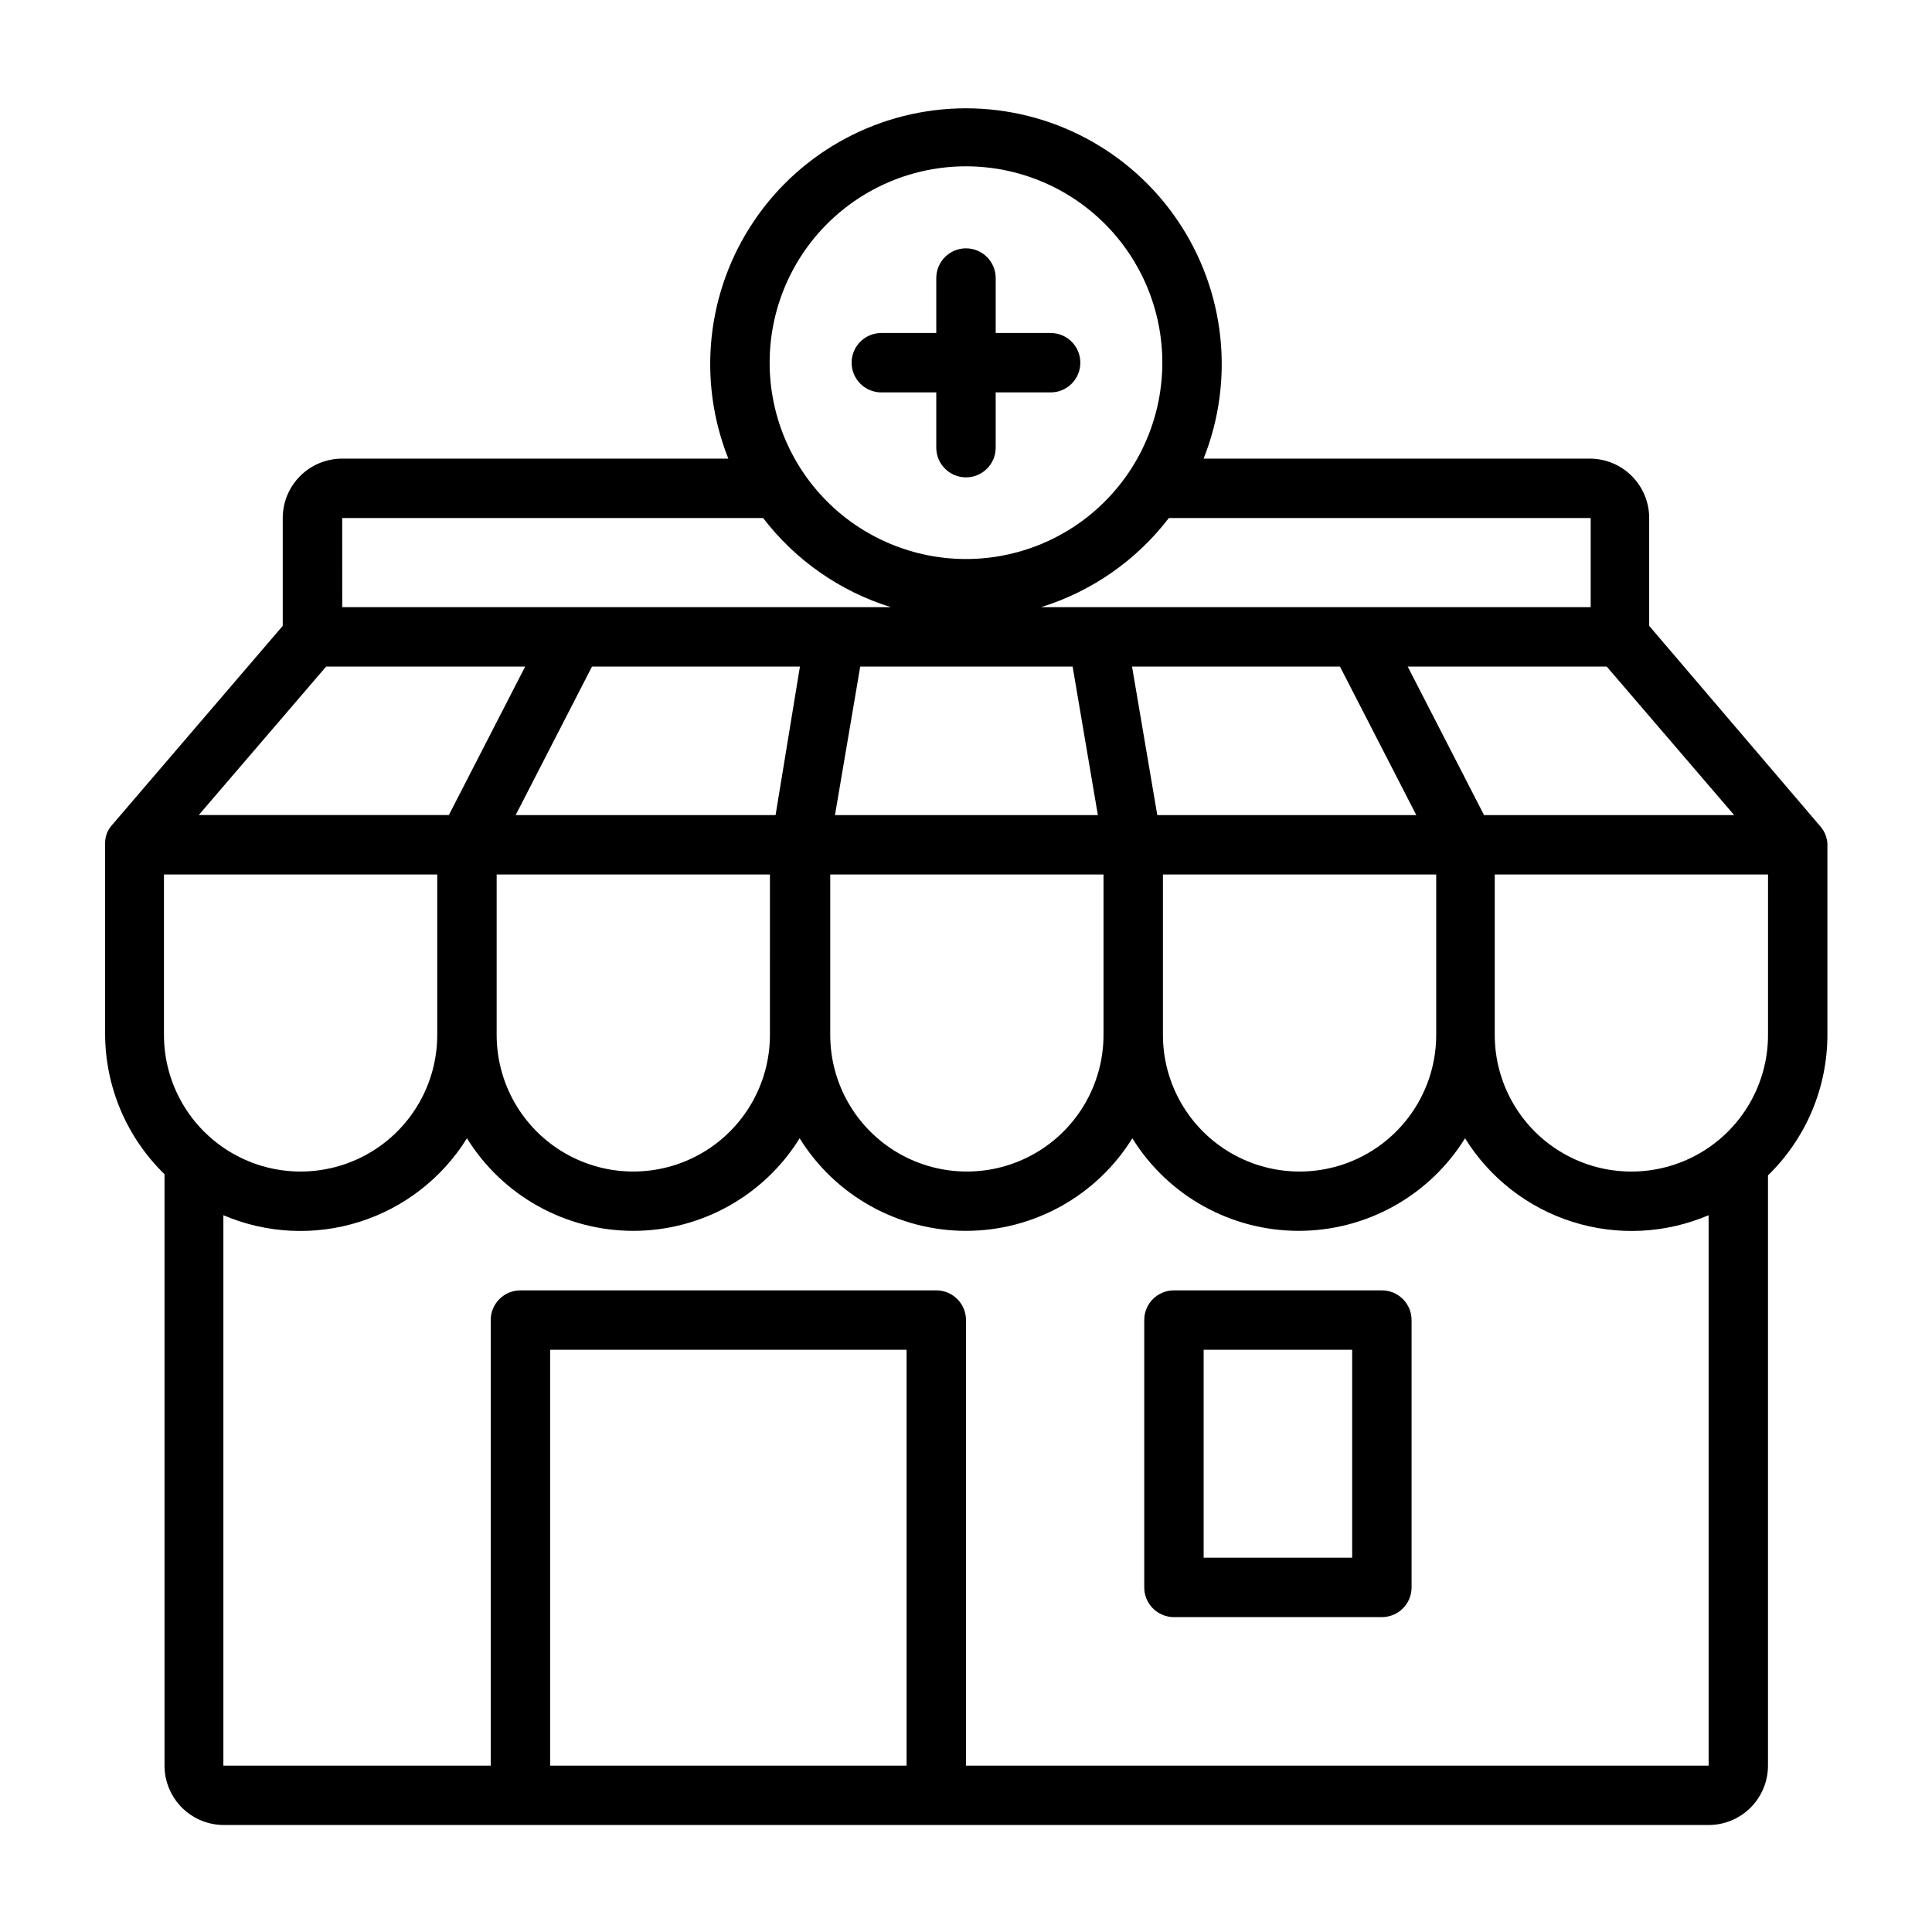
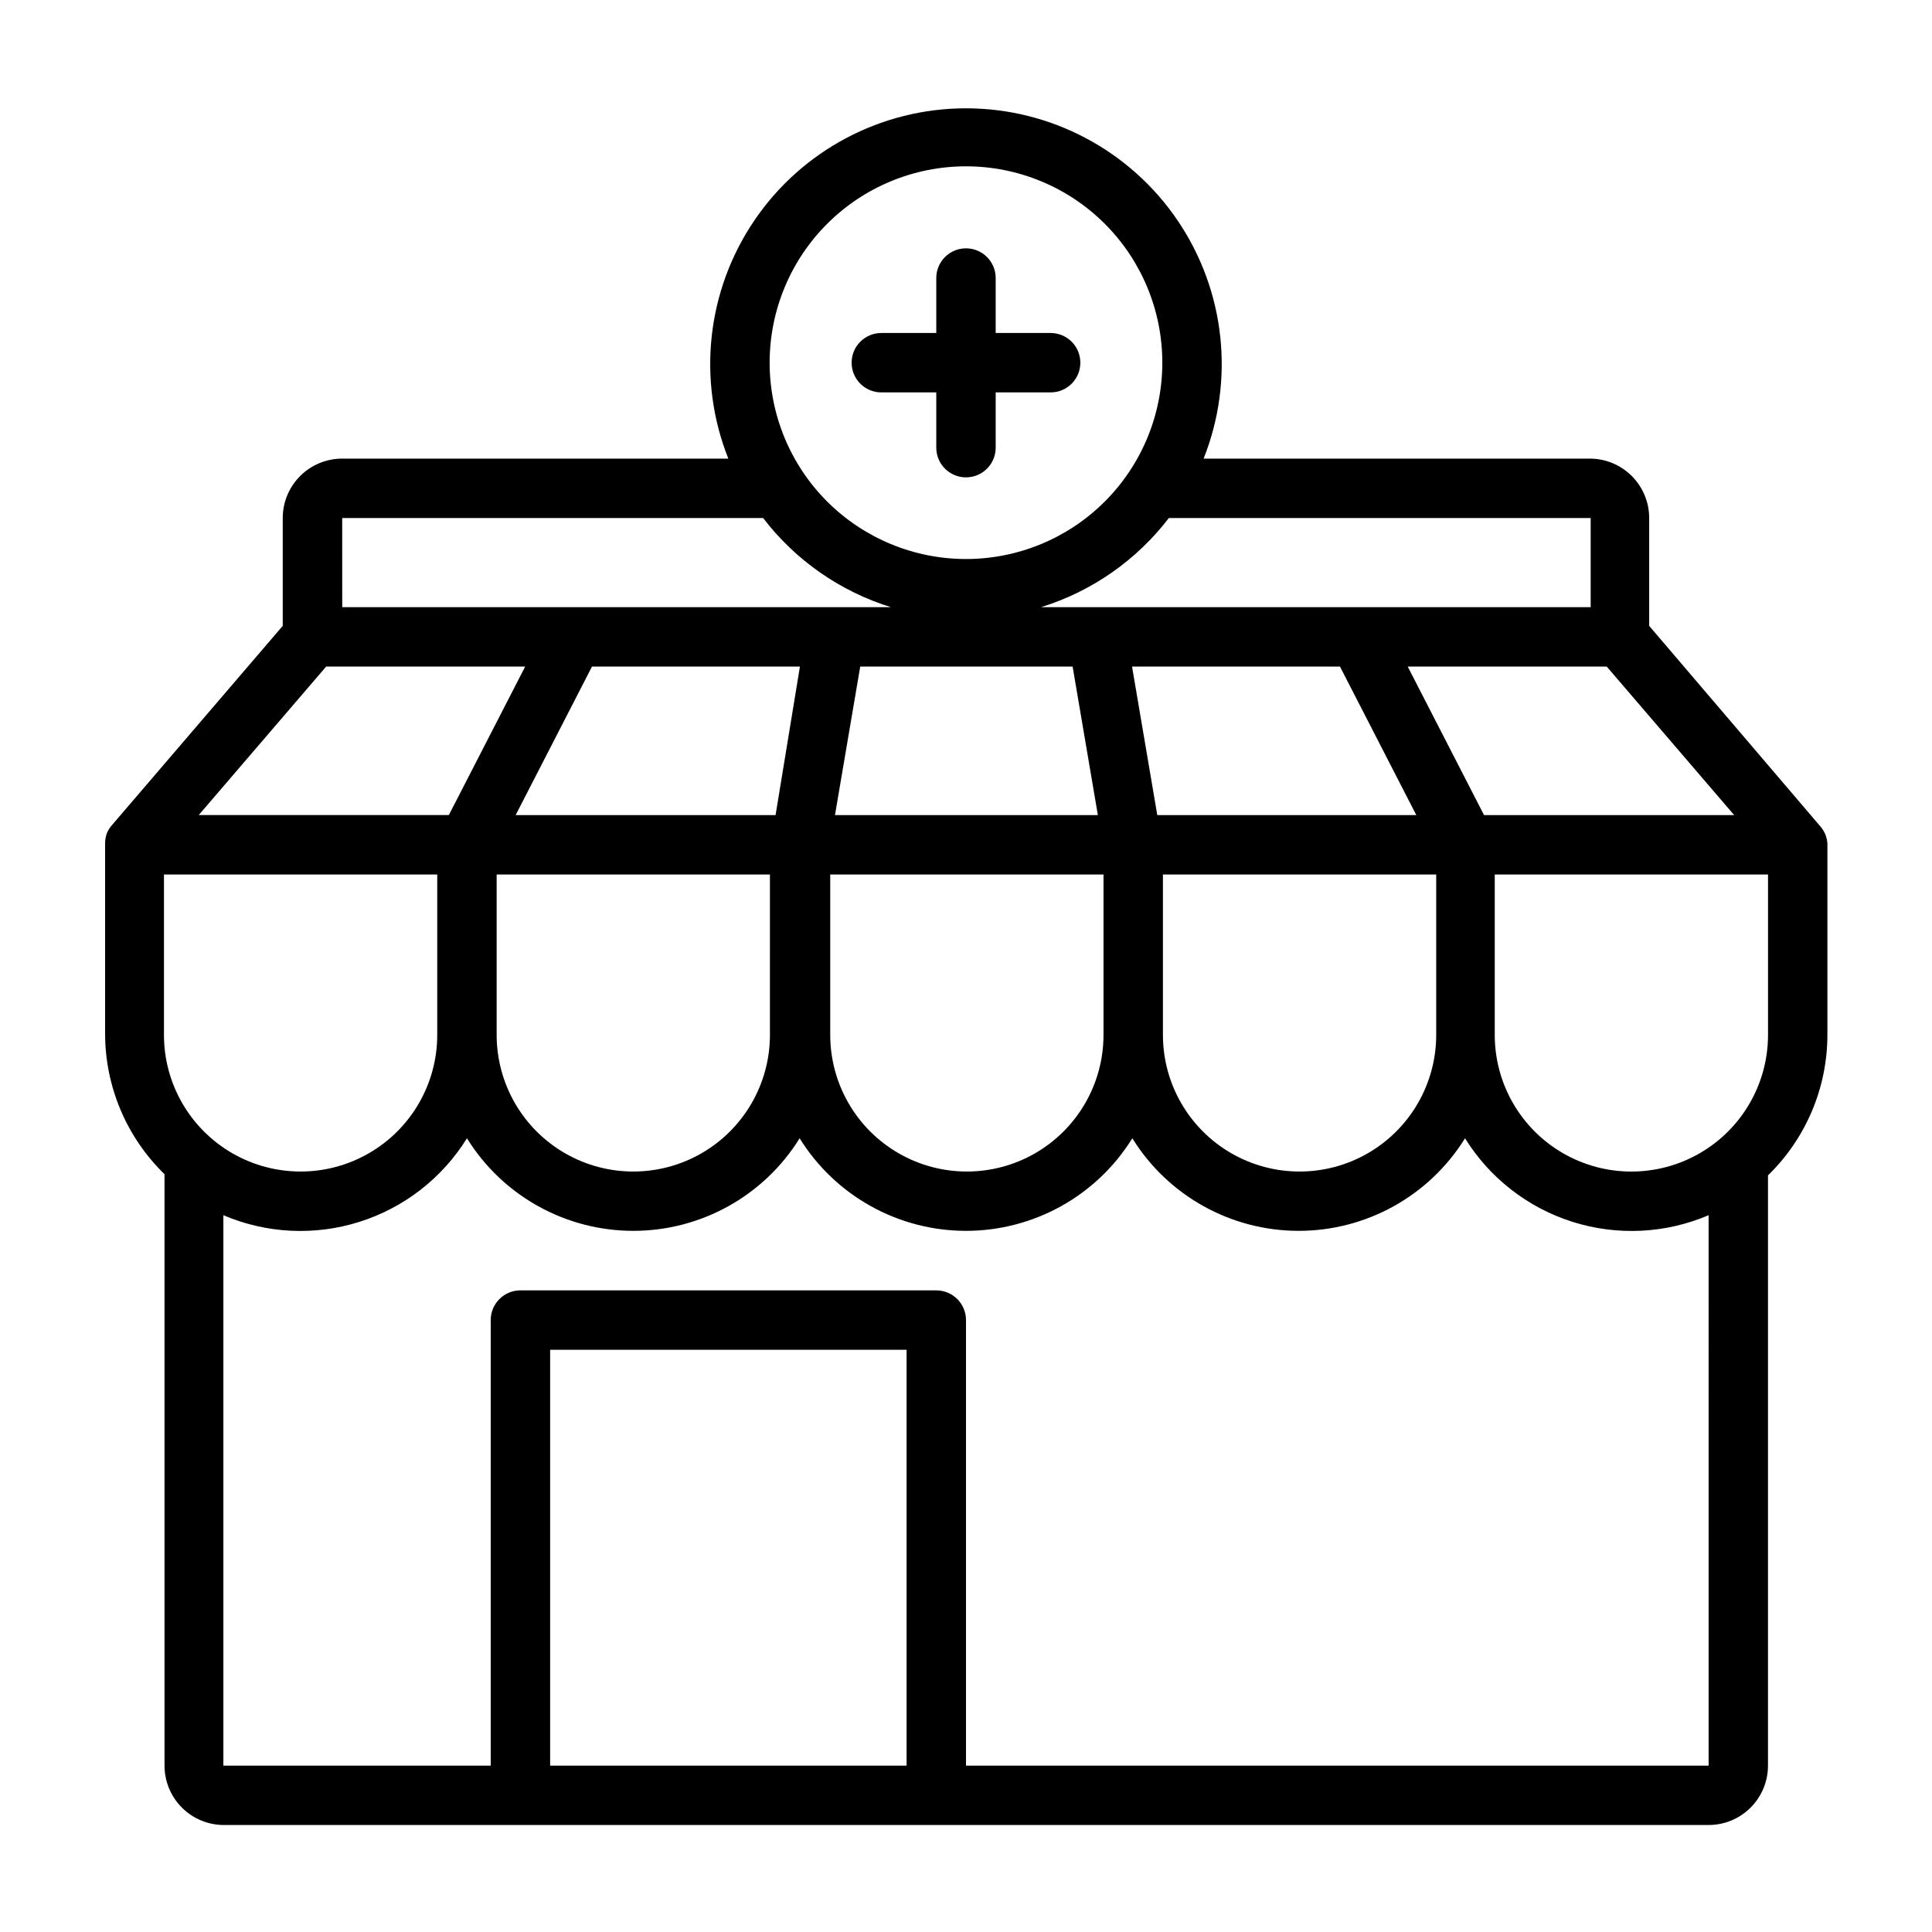
<svg xmlns="http://www.w3.org/2000/svg" fill="#000000" width="800px" height="800px" version="1.1" viewBox="144 144 512 512">
  <g>
    <path d="m627.73 365.12c-0.312-0.742-0.734-1.434-1.258-2.047l-45.422-53.215v-28.574c0-4.176-1.66-8.18-4.609-11.133-2.953-2.953-6.957-4.613-11.133-4.613h-102.34c8.305-20.875 5.727-44.512-6.887-63.105-12.613-18.594-33.621-29.73-56.09-29.73s-43.477 11.137-56.09 29.73c-12.617 18.594-15.195 42.23-6.887 63.105h-102.34c-4.176 0-8.18 1.66-11.133 4.613-2.953 2.953-4.613 6.957-4.613 11.133v28.574l-45.344 52.902c-0.52 0.613-0.945 1.301-1.258 2.047-0.27 0.758-0.43 1.555-0.473 2.359 0.008 0.133 0.008 0.262 0 0.395v50.383-0.004c0.008 14.031 5.684 27.457 15.742 37.234v156.73c0 4.176 1.66 8.18 4.613 11.133s6.957 4.609 11.133 4.609h393.45c4.176 0 8.18-1.656 11.133-4.609 2.949-2.953 4.609-6.957 4.609-11.133v-156.42c10.059-9.777 15.738-23.207 15.746-37.234v-50.383c-0.008-0.129-0.008-0.262 0-0.391-0.07-0.812-0.258-1.605-0.555-2.363zm-279.69 53.137c0 12.938-6.902 24.891-18.105 31.359s-25.008 6.469-36.211 0c-11.203-6.469-18.105-18.422-18.105-31.359v-42.508h72.422zm-88.168 0c0 12.938-6.898 24.891-18.105 31.359-11.203 6.469-25.008 6.469-36.211 0s-18.105-18.422-18.105-31.359v-42.508h72.422zm239.23-97.613 20.23 39.359h-68.641l-6.691-39.359zm-70.848 0 6.691 39.359h-69.668l6.691-39.359zm-78.719 39.359h-68.879l20.23-39.359h55.105zm14.484 15.742h72.422v42.512c0 12.938-6.902 24.891-18.105 31.359s-25.008 6.469-36.211 0-18.105-18.422-18.105-31.359zm88.168 0h72.422v42.512c0 12.938-6.902 24.891-18.105 31.359-11.203 6.469-25.008 6.469-36.211 0s-18.105-18.422-18.105-31.359zm85.098-15.742-20.23-39.359h52.742l33.77 39.359zm28.262-78.719v23.617h-145.64c13.457-4.184 25.281-12.434 33.852-23.617zm-165.55-93.207c13.797 0 27.035 5.484 36.793 15.242 9.758 9.758 15.238 22.992 15.238 36.793 0 13.801-5.481 27.035-15.238 36.793-9.758 9.758-22.996 15.242-36.793 15.242-13.801 0-27.035-5.484-36.797-15.242-9.758-9.758-15.238-22.992-15.238-36.793 0-13.801 5.481-27.035 15.238-36.793 9.762-9.758 22.996-15.242 36.797-15.242zm-165.31 93.207h111.55c8.566 11.184 20.395 19.434 33.848 23.617h-145.39zm-4.25 39.359h52.742l-20.23 39.359h-66.285zm59.355 291.27v-110.21l94.461-0.004v110.21zm307.01 0h-196.8v-118.08c0-2.086-0.832-4.09-2.309-5.566-1.477-1.477-3.477-2.305-5.566-2.305h-110.21c-4.348 0-7.871 3.523-7.871 7.871v118.08h-70.848v-145.87c11.418 4.879 24.207 5.504 36.051 1.762 11.84-3.738 21.953-11.598 28.5-22.148 9.461 15.254 26.133 24.531 44.082 24.531s34.621-9.277 44.082-24.531c9.461 15.254 26.137 24.531 44.086 24.531 17.945 0 34.621-9.277 44.082-24.531 9.461 15.254 26.133 24.531 44.082 24.531 17.949 0 34.621-9.277 44.086-24.531 6.547 10.551 16.656 18.41 28.496 22.148 11.844 3.742 24.633 3.117 36.055-1.762zm15.742-193.65c0 12.938-6.902 24.891-18.105 31.359s-25.008 6.469-36.211 0c-11.203-6.469-18.105-18.422-18.105-31.359v-42.508h72.422z" />
    <path d="m377.56 247.99h14.562v14.645c0 4.348 3.527 7.871 7.875 7.871s7.871-3.523 7.871-7.871v-14.645h14.562c4.348 0 7.871-3.523 7.871-7.871 0-4.348-3.523-7.871-7.871-7.871h-14.562v-14.562c0-4.348-3.523-7.875-7.871-7.875s-7.875 3.527-7.875 7.875v14.562h-14.562c-4.348 0-7.871 3.523-7.871 7.871 0 4.348 3.523 7.871 7.871 7.871z" />
-     <path d="m510.21 485.96h-55.105c-4.348 0-7.871 3.523-7.871 7.871v70.848c0 2.09 0.828 4.09 2.305 5.566 1.477 1.477 3.481 2.309 5.566 2.309h55.105c2.086 0 4.09-0.832 5.566-2.309 1.477-1.477 2.305-3.477 2.305-5.566v-70.848c0-2.086-0.828-4.09-2.305-5.566-1.477-1.477-3.481-2.305-5.566-2.305zm-7.871 70.848h-39.359v-55.105h39.359z" />
  </g>
</svg>